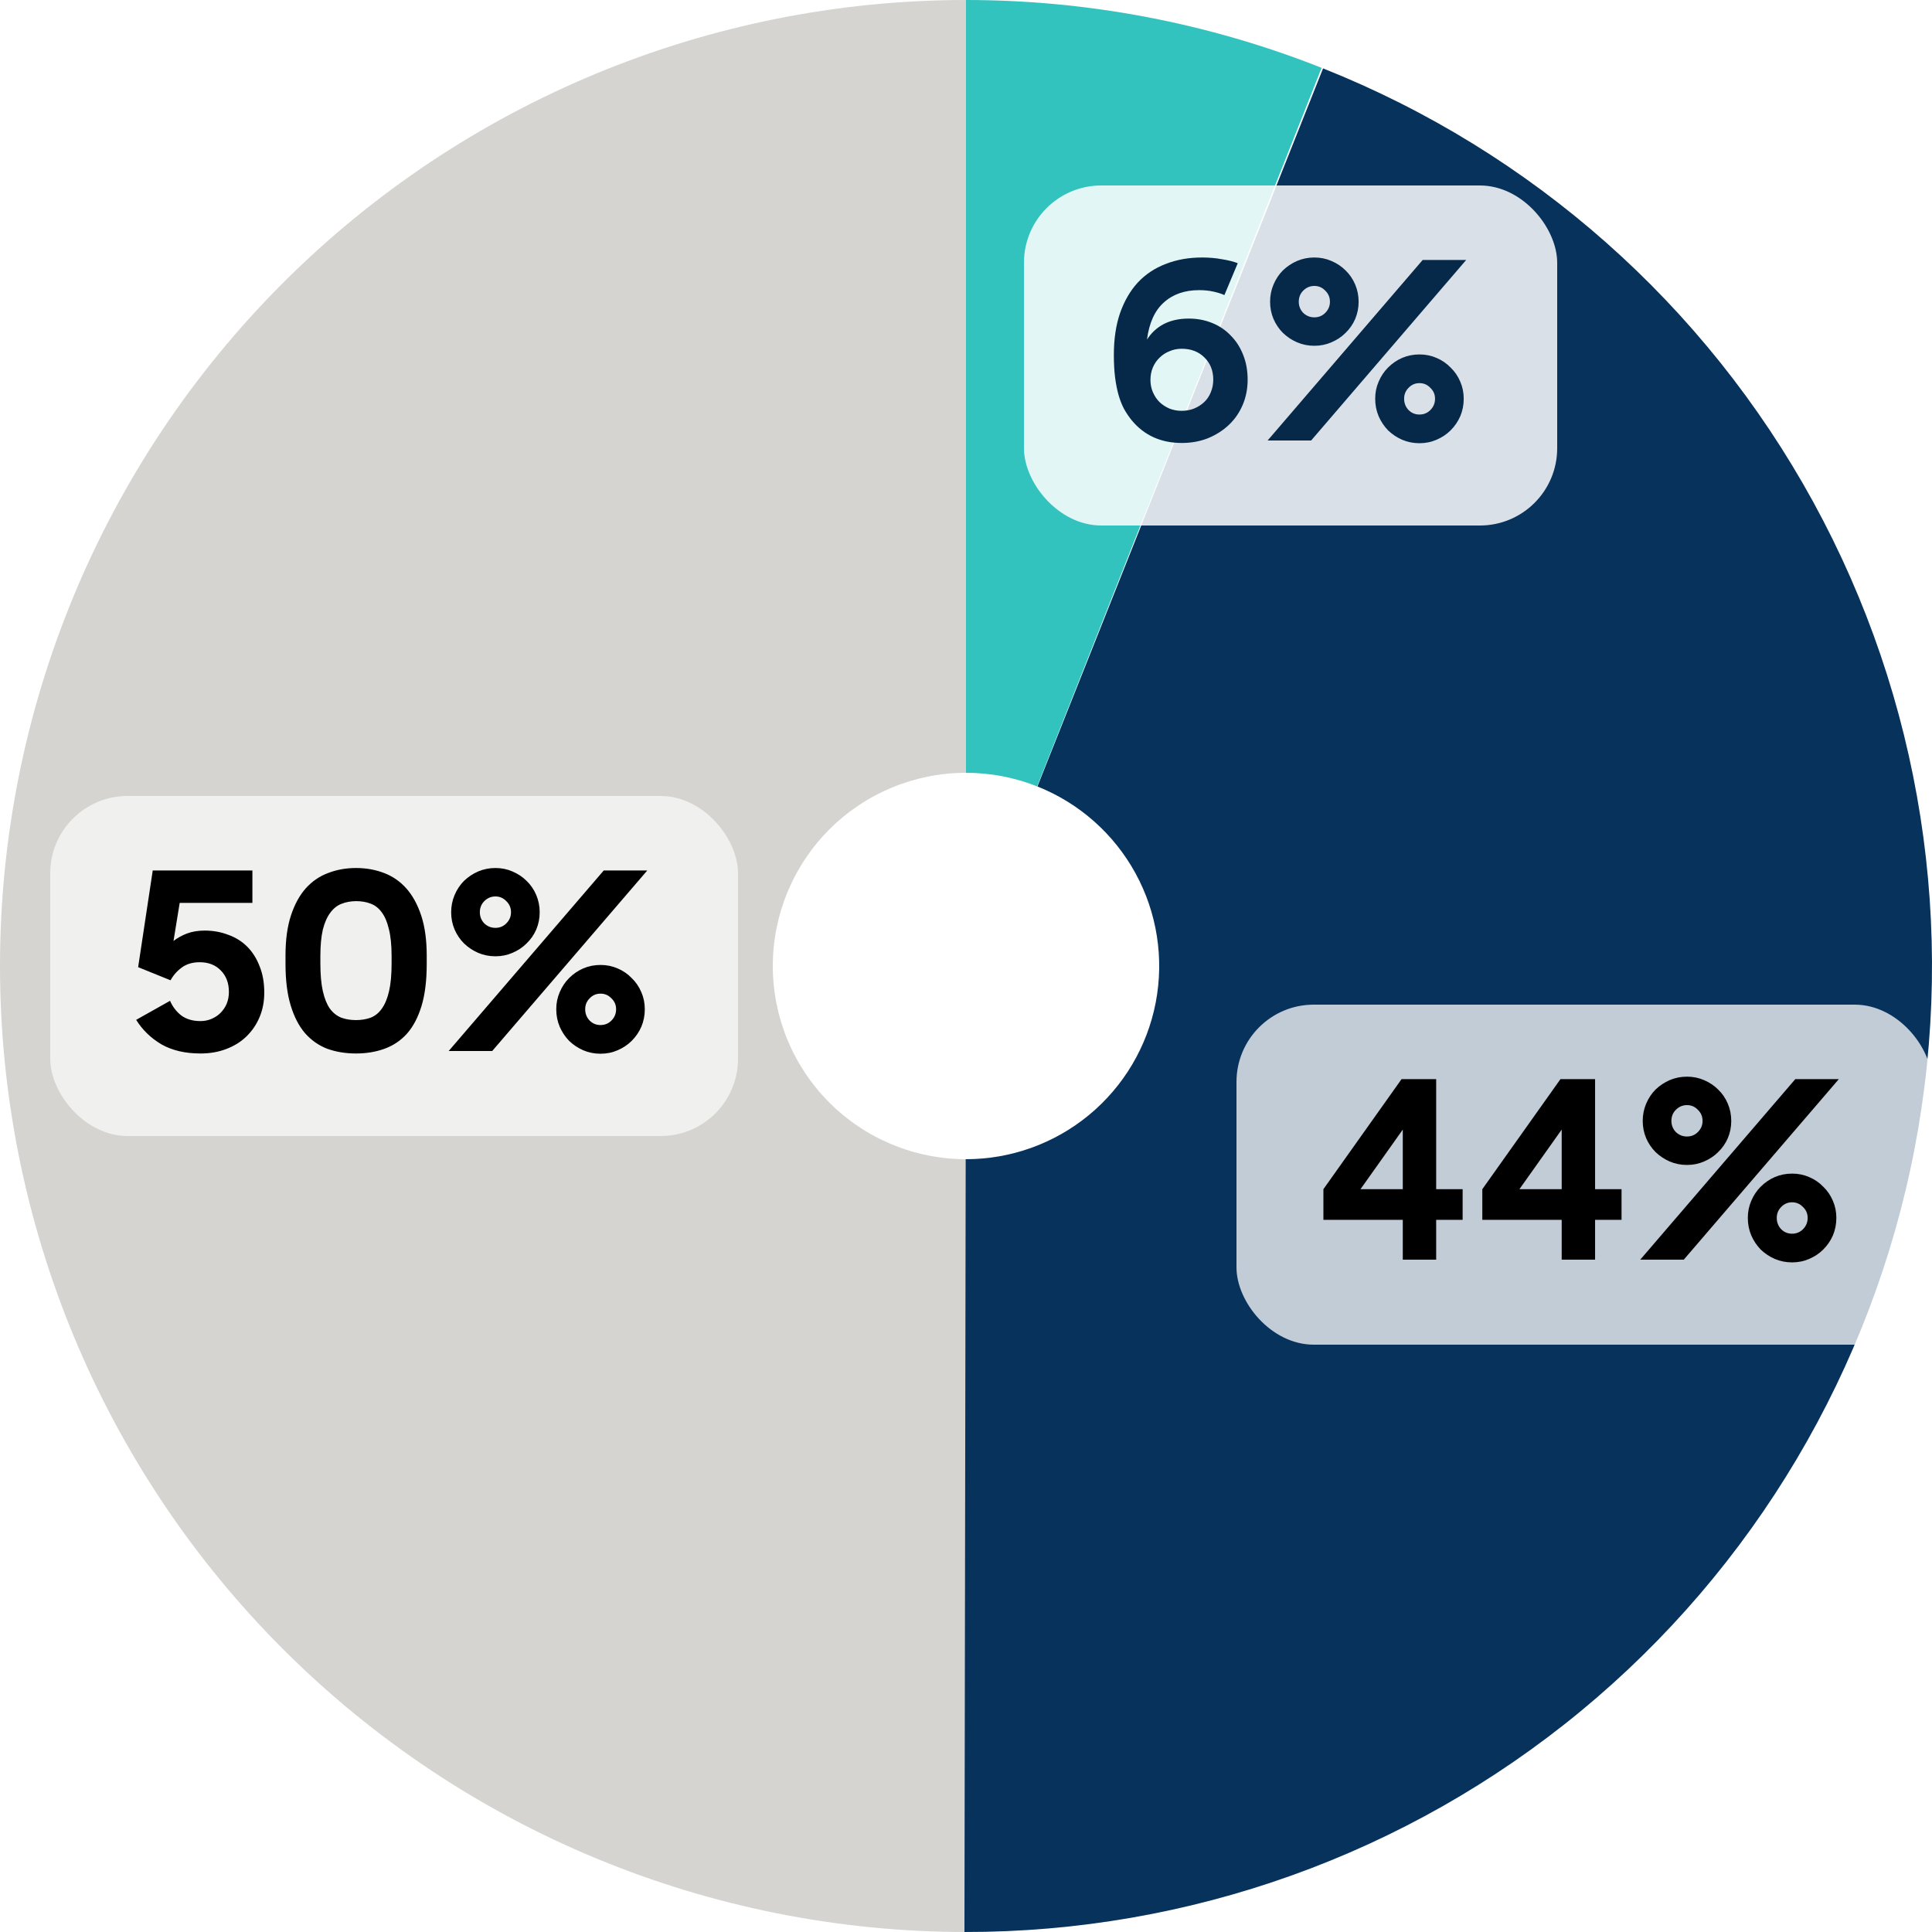
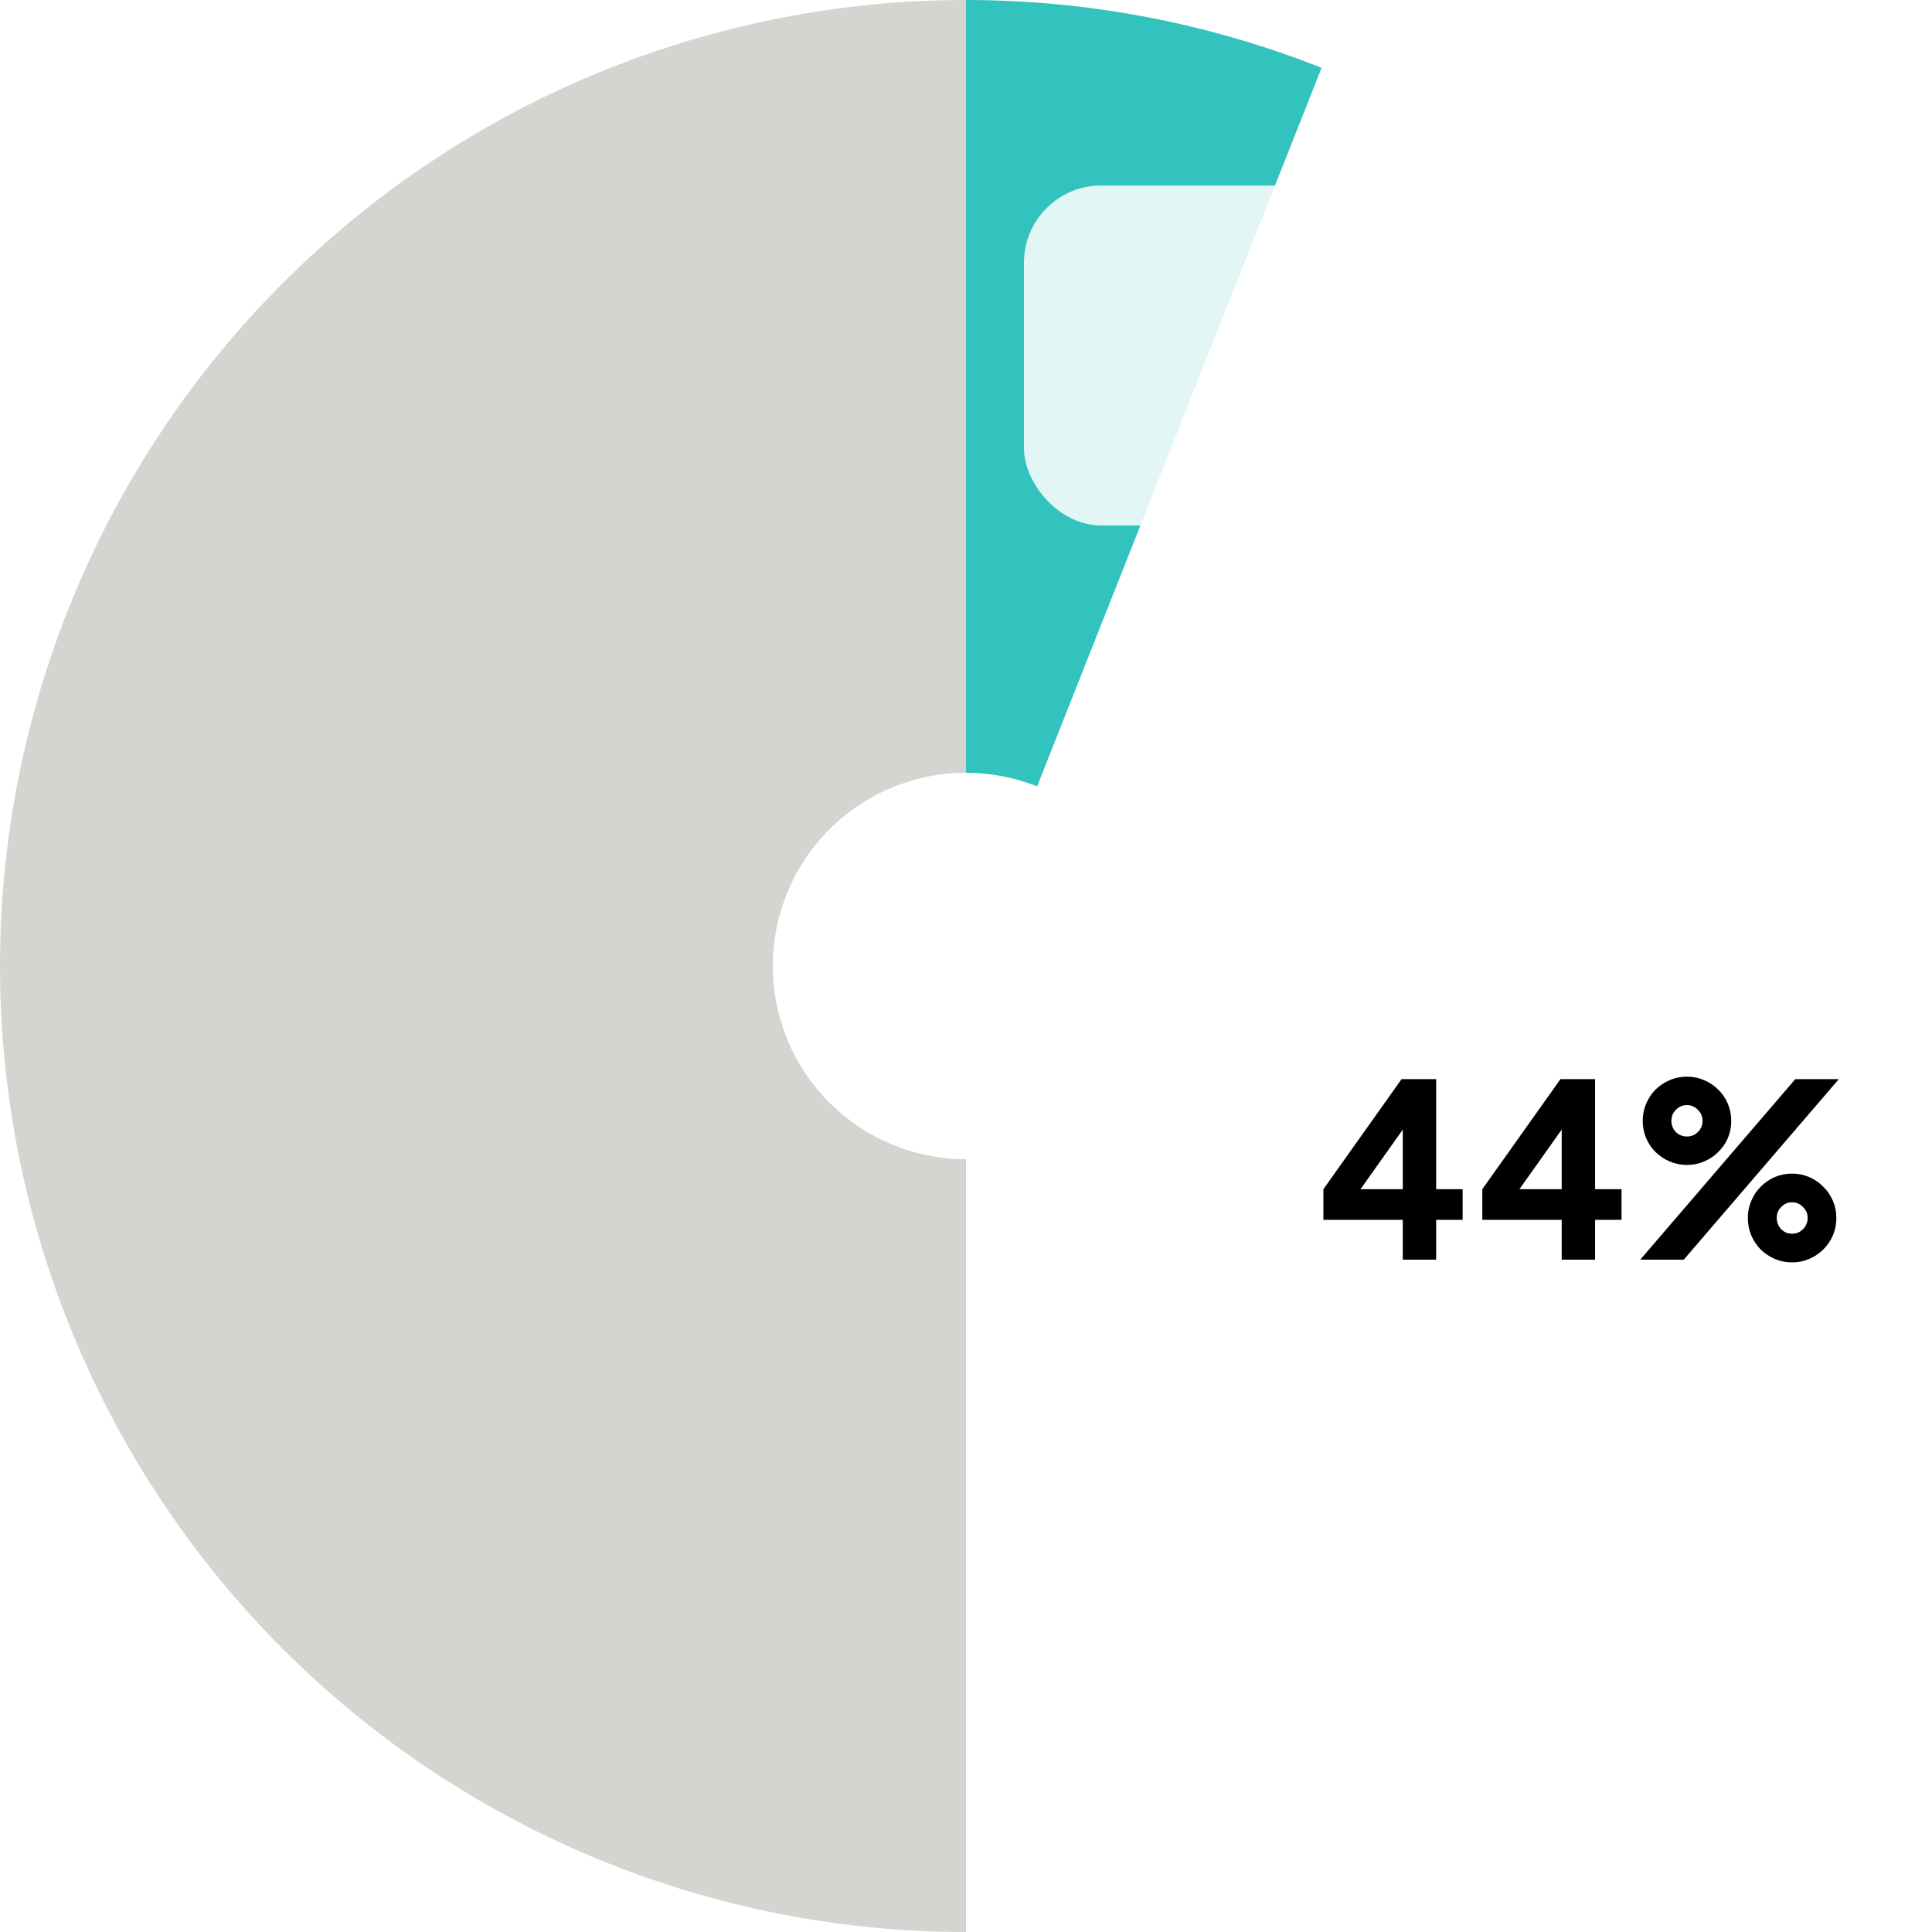
<svg xmlns="http://www.w3.org/2000/svg" width="250" height="250" viewBox="0 0 250 250" fill="none">
  <path d="M125 250C91.848 250 60.054 236.83 36.612 213.388C13.17 189.946 6.98184e-06 158.152 0 125C-6.98183e-06 91.848 13.17 60.054 36.612 36.612C60.054 13.17 91.848 1.54128e-05 125 0L125 100C118.37 100 112.011 102.634 107.322 107.322C102.634 112.011 100 118.37 100 125C100 131.63 102.634 137.989 107.322 142.678C112.011 147.366 118.37 150 125 150L125 250Z" fill="#D5D4D1" />
-   <path d="M171.203 8.852C198.231 19.604 220.663 39.445 234.635 64.957C248.607 90.47 253.245 120.057 247.748 148.62C242.251 177.184 226.965 202.937 204.523 221.442C182.08 239.948 153.887 250.047 124.799 250L124.96 150C130.777 150.009 136.416 147.99 140.905 144.288C145.393 140.587 148.45 135.437 149.55 129.724C150.649 124.011 149.721 118.094 146.927 112.991C144.133 107.889 139.646 103.921 134.241 101.77L171.203 8.852Z" fill="#07325C" />
  <path d="M125 0C140.755 1.87872e-07 156.367 2.978 171.016 8.778L134.203 101.756C131.273 100.596 128.151 100 125 100L125 0Z" fill="#33C3BE" />
  <g filter="url(#filter0_b_3463_564)">
    <rect x="132.5" y="24" width="69" height="44" rx="10" fill="white" fill-opacity="0.85" />
-     <path d="M152.932 57.32C150.223 57.32 148.057 56.339 146.436 54.376C146.073 53.928 145.743 53.437 145.444 52.904C145.167 52.371 144.932 51.773 144.74 51.112C144.548 50.429 144.399 49.672 144.292 48.84C144.185 47.987 144.132 47.016 144.132 45.928C144.132 43.88 144.399 42.077 144.932 40.52C145.487 38.941 146.255 37.619 147.236 36.552C148.239 35.485 149.444 34.685 150.852 34.152C152.26 33.597 153.828 33.32 155.556 33.32C156.473 33.32 157.327 33.395 158.116 33.544C158.927 33.672 159.609 33.843 160.164 34.056L158.436 38.184C158.073 38.013 157.604 37.864 157.028 37.736C156.452 37.608 155.833 37.544 155.172 37.544C153.295 37.544 151.769 38.077 150.596 39.144C149.423 40.189 148.697 41.789 148.42 43.944C148.975 43.069 149.7 42.397 150.596 41.928C151.513 41.459 152.591 41.224 153.828 41.224C154.916 41.224 155.929 41.416 156.868 41.8C157.807 42.184 158.607 42.728 159.268 43.432C159.951 44.115 160.484 44.947 160.868 45.928C161.252 46.888 161.444 47.955 161.444 49.128C161.444 50.301 161.231 51.389 160.804 52.392C160.377 53.395 159.78 54.259 159.012 54.984C158.244 55.709 157.337 56.285 156.292 56.712C155.268 57.117 154.148 57.32 152.932 57.32ZM152.9 53.16C153.476 53.16 154.009 53.064 154.5 52.872C155.012 52.659 155.449 52.381 155.812 52.04C156.196 51.677 156.484 51.251 156.676 50.76C156.889 50.248 156.996 49.704 156.996 49.128C156.996 47.955 156.612 46.995 155.844 46.248C155.097 45.501 154.116 45.128 152.9 45.128C152.345 45.128 151.823 45.235 151.332 45.448C150.841 45.64 150.415 45.917 150.052 46.28C149.689 46.621 149.401 47.037 149.188 47.528C148.975 48.019 148.868 48.563 148.868 49.16C148.868 49.736 148.975 50.269 149.188 50.76C149.401 51.251 149.689 51.677 150.052 52.04C150.415 52.381 150.841 52.659 151.332 52.872C151.823 53.064 152.345 53.16 152.9 53.16ZM168.061 39.048C168.061 39.603 168.253 40.083 168.637 40.488C169.042 40.872 169.522 41.064 170.077 41.064C170.631 41.064 171.101 40.872 171.485 40.488C171.89 40.083 172.093 39.603 172.093 39.048C172.093 38.472 171.89 37.992 171.485 37.608C171.101 37.203 170.631 37 170.077 37C169.522 37 169.042 37.203 168.637 37.608C168.253 37.992 168.061 38.472 168.061 39.048ZM177.949 51.592C177.949 50.803 178.098 50.067 178.397 49.384C178.695 48.68 179.101 48.072 179.613 47.56C180.146 47.027 180.754 46.611 181.437 46.312C182.141 46.013 182.887 45.864 183.677 45.864C184.466 45.864 185.202 46.013 185.885 46.312C186.589 46.611 187.197 47.027 187.709 47.56C188.242 48.072 188.658 48.68 188.957 49.384C189.255 50.067 189.405 50.803 189.405 51.592C189.405 52.403 189.255 53.16 188.957 53.864C188.658 54.547 188.242 55.155 187.709 55.688C187.197 56.2 186.589 56.605 185.885 56.904C185.202 57.203 184.466 57.352 183.677 57.352C182.887 57.352 182.141 57.203 181.437 56.904C180.754 56.605 180.146 56.2 179.613 55.688C179.101 55.155 178.695 54.547 178.397 53.864C178.098 53.16 177.949 52.403 177.949 51.592ZM184.093 33.64H189.725L169.661 57H164.029L184.093 33.64ZM181.693 51.592C181.693 52.168 181.885 52.659 182.269 53.064C182.653 53.448 183.122 53.64 183.677 53.64C184.231 53.64 184.701 53.448 185.085 53.064C185.49 52.659 185.693 52.168 185.693 51.592C185.693 51.037 185.49 50.568 185.085 50.184C184.701 49.779 184.231 49.576 183.677 49.576C183.122 49.576 182.653 49.779 182.269 50.184C181.885 50.568 181.693 51.037 181.693 51.592ZM164.349 39.048C164.349 38.259 164.498 37.512 164.797 36.808C165.095 36.104 165.501 35.496 166.013 34.984C166.546 34.472 167.154 34.067 167.837 33.768C168.541 33.469 169.287 33.32 170.077 33.32C170.866 33.32 171.602 33.469 172.285 33.768C172.989 34.067 173.597 34.472 174.109 34.984C174.642 35.496 175.058 36.104 175.357 36.808C175.655 37.512 175.805 38.259 175.805 39.048C175.805 39.837 175.655 40.584 175.357 41.288C175.058 41.971 174.642 42.568 174.109 43.08C173.597 43.592 172.989 43.997 172.285 44.296C171.602 44.595 170.866 44.744 170.077 44.744C169.287 44.744 168.541 44.595 167.837 44.296C167.154 43.997 166.546 43.592 166.013 43.08C165.501 42.568 165.095 41.971 164.797 41.288C164.498 40.584 164.349 39.837 164.349 39.048Z" fill="#062849" />
  </g>
  <g filter="url(#filter1_b_3463_564)">
-     <rect x="6.5" y="103" width="89" height="44" rx="10" fill="white" fill-opacity="0.65" />
-     <path d="M25.94 136.32C23.956 136.32 22.271 135.925 20.884 135.136C19.519 134.325 18.431 133.269 17.62 131.968L22.004 129.504C22.324 130.251 22.804 130.88 23.444 131.392C24.105 131.883 24.937 132.128 25.94 132.128C26.452 132.128 26.932 132.032 27.38 131.84C27.828 131.648 28.212 131.392 28.532 131.072C28.873 130.731 29.14 130.336 29.332 129.888C29.524 129.419 29.62 128.907 29.62 128.352C29.62 127.2 29.268 126.272 28.564 125.568C27.881 124.864 26.975 124.512 25.844 124.512C24.927 124.512 24.159 124.736 23.54 125.184C22.921 125.632 22.431 126.187 22.068 126.848L17.876 125.152L19.764 112.64H32.66V116.832H23.252L22.452 121.76C22.943 121.376 23.519 121.056 24.18 120.8C24.863 120.544 25.631 120.416 26.484 120.416C27.572 120.416 28.585 120.597 29.524 120.96C30.484 121.301 31.305 121.813 31.988 122.496C32.671 123.179 33.204 124.021 33.588 125.024C33.993 126.005 34.196 127.147 34.196 128.448C34.196 129.6 33.993 130.656 33.588 131.616C33.183 132.576 32.617 133.408 31.892 134.112C31.167 134.816 30.292 135.36 29.268 135.744C28.265 136.128 27.156 136.32 25.94 136.32ZM46.065 132C46.769 132 47.408 131.893 47.984 131.68C48.56 131.445 49.041 131.051 49.425 130.496C49.83 129.92 50.139 129.163 50.352 128.224C50.566 127.285 50.672 126.101 50.672 124.672V123.712C50.672 122.304 50.555 121.141 50.321 120.224C50.107 119.307 49.798 118.581 49.392 118.048C49.008 117.515 48.529 117.141 47.953 116.928C47.398 116.715 46.779 116.608 46.096 116.608C45.392 116.608 44.752 116.725 44.176 116.96C43.622 117.173 43.142 117.557 42.736 118.112C42.331 118.645 42.011 119.371 41.776 120.288C41.563 121.205 41.456 122.347 41.456 123.712V124.672C41.456 126.123 41.563 127.317 41.776 128.256C41.99 129.195 42.288 129.941 42.672 130.496C43.078 131.051 43.569 131.445 44.145 131.68C44.721 131.893 45.361 132 46.065 132ZM46.065 136.32C44.721 136.32 43.483 136.117 42.352 135.712C41.243 135.285 40.283 134.613 39.472 133.696C38.683 132.779 38.065 131.584 37.617 130.112C37.169 128.64 36.944 126.848 36.944 124.736V123.648C36.944 121.621 37.179 119.893 37.648 118.464C38.118 117.035 38.758 115.861 39.569 114.944C40.401 114.027 41.371 113.365 42.48 112.96C43.59 112.533 44.785 112.32 46.065 112.32C47.366 112.32 48.571 112.533 49.681 112.96C50.811 113.387 51.782 114.059 52.593 114.976C53.403 115.893 54.043 117.067 54.513 118.496C54.982 119.925 55.217 121.643 55.217 123.648V124.736C55.217 126.891 54.992 128.704 54.544 130.176C54.096 131.648 53.467 132.843 52.657 133.76C51.846 134.656 50.875 135.307 49.745 135.712C48.635 136.117 47.408 136.32 46.065 136.32ZM62.092 118.048C62.092 118.603 62.284 119.083 62.668 119.488C63.073 119.872 63.553 120.064 64.108 120.064C64.662 120.064 65.132 119.872 65.516 119.488C65.921 119.083 66.124 118.603 66.124 118.048C66.124 117.472 65.921 116.992 65.516 116.608C65.132 116.203 64.662 116 64.108 116C63.553 116 63.073 116.203 62.668 116.608C62.284 116.992 62.092 117.472 62.092 118.048ZM71.98 130.592C71.98 129.803 72.129 129.067 72.428 128.384C72.726 127.68 73.132 127.072 73.644 126.56C74.177 126.027 74.785 125.611 75.468 125.312C76.172 125.013 76.918 124.864 77.708 124.864C78.497 124.864 79.233 125.013 79.916 125.312C80.62 125.611 81.228 126.027 81.74 126.56C82.273 127.072 82.689 127.68 82.988 128.384C83.286 129.067 83.436 129.803 83.436 130.592C83.436 131.403 83.286 132.16 82.988 132.864C82.689 133.547 82.273 134.155 81.74 134.688C81.228 135.2 80.62 135.605 79.916 135.904C79.233 136.203 78.497 136.352 77.708 136.352C76.918 136.352 76.172 136.203 75.468 135.904C74.785 135.605 74.177 135.2 73.644 134.688C73.132 134.155 72.726 133.547 72.428 132.864C72.129 132.16 71.98 131.403 71.98 130.592ZM78.124 112.64H83.756L63.692 136H58.06L78.124 112.64ZM75.724 130.592C75.724 131.168 75.916 131.659 76.3 132.064C76.684 132.448 77.153 132.64 77.708 132.64C78.262 132.64 78.732 132.448 79.116 132.064C79.521 131.659 79.724 131.168 79.724 130.592C79.724 130.037 79.521 129.568 79.116 129.184C78.732 128.779 78.262 128.576 77.708 128.576C77.153 128.576 76.684 128.779 76.3 129.184C75.916 129.568 75.724 130.037 75.724 130.592ZM58.38 118.048C58.38 117.259 58.529 116.512 58.828 115.808C59.126 115.104 59.532 114.496 60.044 113.984C60.577 113.472 61.185 113.067 61.868 112.768C62.572 112.469 63.318 112.32 64.108 112.32C64.897 112.32 65.633 112.469 66.316 112.768C67.02 113.067 67.628 113.472 68.14 113.984C68.673 114.496 69.089 115.104 69.388 115.808C69.686 116.512 69.836 117.259 69.836 118.048C69.836 118.837 69.686 119.584 69.388 120.288C69.089 120.971 68.673 121.568 68.14 122.08C67.628 122.592 67.02 122.997 66.316 123.296C65.633 123.595 64.897 123.744 64.108 123.744C63.318 123.744 62.572 123.595 61.868 123.296C61.185 122.997 60.577 122.592 60.044 122.08C59.532 121.568 59.126 120.971 58.828 120.288C58.529 119.584 58.38 118.837 58.38 118.048Z" fill="black" />
-   </g>
+     </g>
  <g filter="url(#filter2_b_3463_564)">
-     <rect x="160" y="130" width="90" height="44" rx="10" fill="white" fill-opacity="0.75" />
    <path d="M181.52 157.848H171.248V153.88L181.36 139.64H185.84V153.88H189.264V157.848H185.84V163H181.52V157.848ZM181.52 153.88V146.168L176.048 153.88H181.52ZM202.083 157.848H191.811V153.88L201.923 139.64H206.403V153.88H209.827V157.848H206.403V163H202.083V157.848ZM202.083 153.88V146.168L196.611 153.88H202.083ZM216.279 145.048C216.279 145.603 216.471 146.083 216.855 146.488C217.261 146.872 217.741 147.064 218.295 147.064C218.85 147.064 219.319 146.872 219.703 146.488C220.109 146.083 220.311 145.603 220.311 145.048C220.311 144.472 220.109 143.992 219.703 143.608C219.319 143.203 218.85 143 218.295 143C217.741 143 217.261 143.203 216.855 143.608C216.471 143.992 216.279 144.472 216.279 145.048ZM226.167 157.592C226.167 156.803 226.317 156.067 226.615 155.384C226.914 154.68 227.319 154.072 227.831 153.56C228.365 153.027 228.973 152.611 229.655 152.312C230.359 152.013 231.106 151.864 231.895 151.864C232.685 151.864 233.421 152.013 234.103 152.312C234.807 152.611 235.415 153.027 235.927 153.56C236.461 154.072 236.877 154.68 237.175 155.384C237.474 156.067 237.623 156.803 237.623 157.592C237.623 158.403 237.474 159.16 237.175 159.864C236.877 160.547 236.461 161.155 235.927 161.688C235.415 162.2 234.807 162.605 234.103 162.904C233.421 163.203 232.685 163.352 231.895 163.352C231.106 163.352 230.359 163.203 229.655 162.904C228.973 162.605 228.365 162.2 227.831 161.688C227.319 161.155 226.914 160.547 226.615 159.864C226.317 159.16 226.167 158.403 226.167 157.592ZM232.311 139.64H237.943L217.879 163H212.247L232.311 139.64ZM229.911 157.592C229.911 158.168 230.103 158.659 230.487 159.064C230.871 159.448 231.341 159.64 231.895 159.64C232.45 159.64 232.919 159.448 233.303 159.064C233.709 158.659 233.911 158.168 233.911 157.592C233.911 157.037 233.709 156.568 233.303 156.184C232.919 155.779 232.45 155.576 231.895 155.576C231.341 155.576 230.871 155.779 230.487 156.184C230.103 156.568 229.911 157.037 229.911 157.592ZM212.567 145.048C212.567 144.259 212.717 143.512 213.015 142.808C213.314 142.104 213.719 141.496 214.231 140.984C214.765 140.472 215.373 140.067 216.055 139.768C216.759 139.469 217.506 139.32 218.295 139.32C219.085 139.32 219.821 139.469 220.503 139.768C221.207 140.067 221.815 140.472 222.327 140.984C222.861 141.496 223.277 142.104 223.575 142.808C223.874 143.512 224.023 144.259 224.023 145.048C224.023 145.837 223.874 146.584 223.575 147.288C223.277 147.971 222.861 148.568 222.327 149.08C221.815 149.592 221.207 149.997 220.503 150.296C219.821 150.595 219.085 150.744 218.295 150.744C217.506 150.744 216.759 150.595 216.055 150.296C215.373 149.997 214.765 149.592 214.231 149.08C213.719 148.568 213.314 147.971 213.015 147.288C212.717 146.584 212.567 145.837 212.567 145.048Z" fill="black" />
  </g>
  <defs>
    <filter id="filter0_b_3463_564" x="92.5" y="-16" width="149" height="124" filterUnits="userSpaceOnUse" color-interpolation-filters="sRGB">
      <feFlood flood-opacity="0" result="BackgroundImageFix" />
      <feGaussianBlur in="BackgroundImageFix" stdDeviation="20" />
      <feComposite in2="SourceAlpha" operator="in" result="effect1_backgroundBlur_3463_564" />
      <feBlend mode="normal" in="SourceGraphic" in2="effect1_backgroundBlur_3463_564" result="shape" />
    </filter>
    <filter id="filter1_b_3463_564" x="-33.5" y="63" width="169" height="124" filterUnits="userSpaceOnUse" color-interpolation-filters="sRGB">
      <feFlood flood-opacity="0" result="BackgroundImageFix" />
      <feGaussianBlur in="BackgroundImageFix" stdDeviation="20" />
      <feComposite in2="SourceAlpha" operator="in" result="effect1_backgroundBlur_3463_564" />
      <feBlend mode="normal" in="SourceGraphic" in2="effect1_backgroundBlur_3463_564" result="shape" />
    </filter>
    <filter id="filter2_b_3463_564" x="120" y="90" width="170" height="124" filterUnits="userSpaceOnUse" color-interpolation-filters="sRGB">
      <feFlood flood-opacity="0" result="BackgroundImageFix" />
      <feGaussianBlur in="BackgroundImageFix" stdDeviation="20" />
      <feComposite in2="SourceAlpha" operator="in" result="effect1_backgroundBlur_3463_564" />
      <feBlend mode="normal" in="SourceGraphic" in2="effect1_backgroundBlur_3463_564" result="shape" />
    </filter>
  </defs>
</svg>